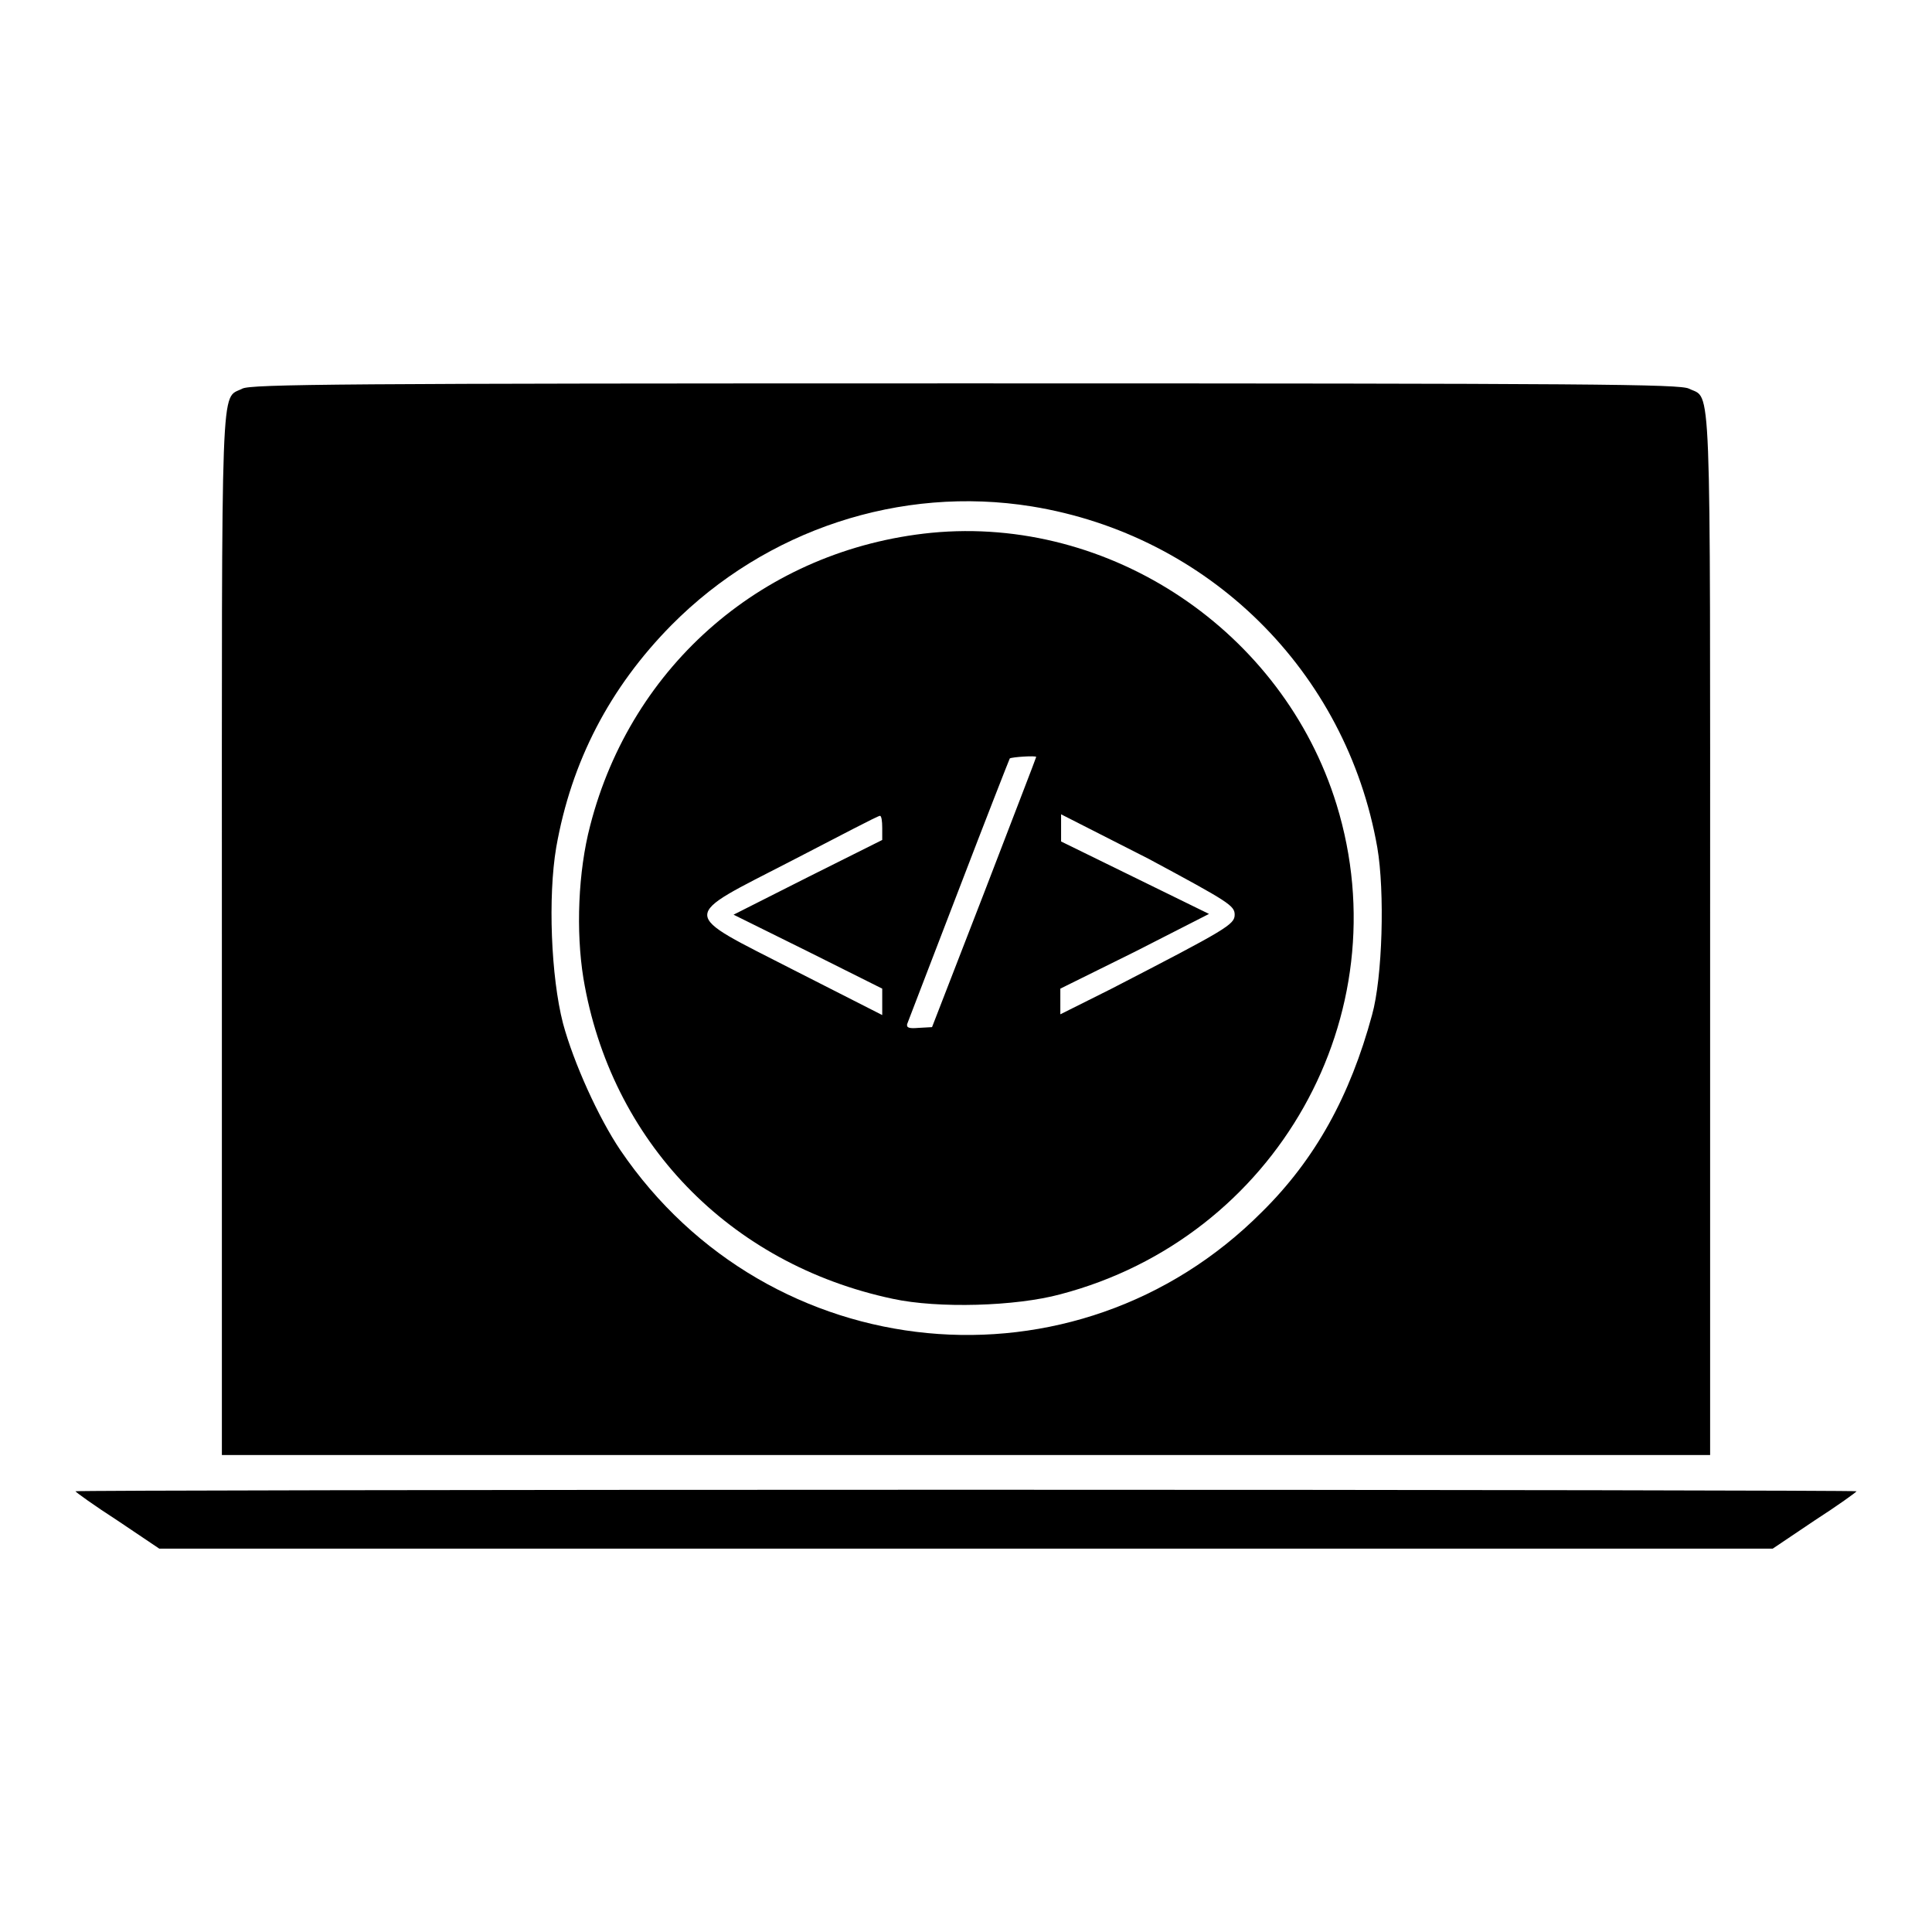
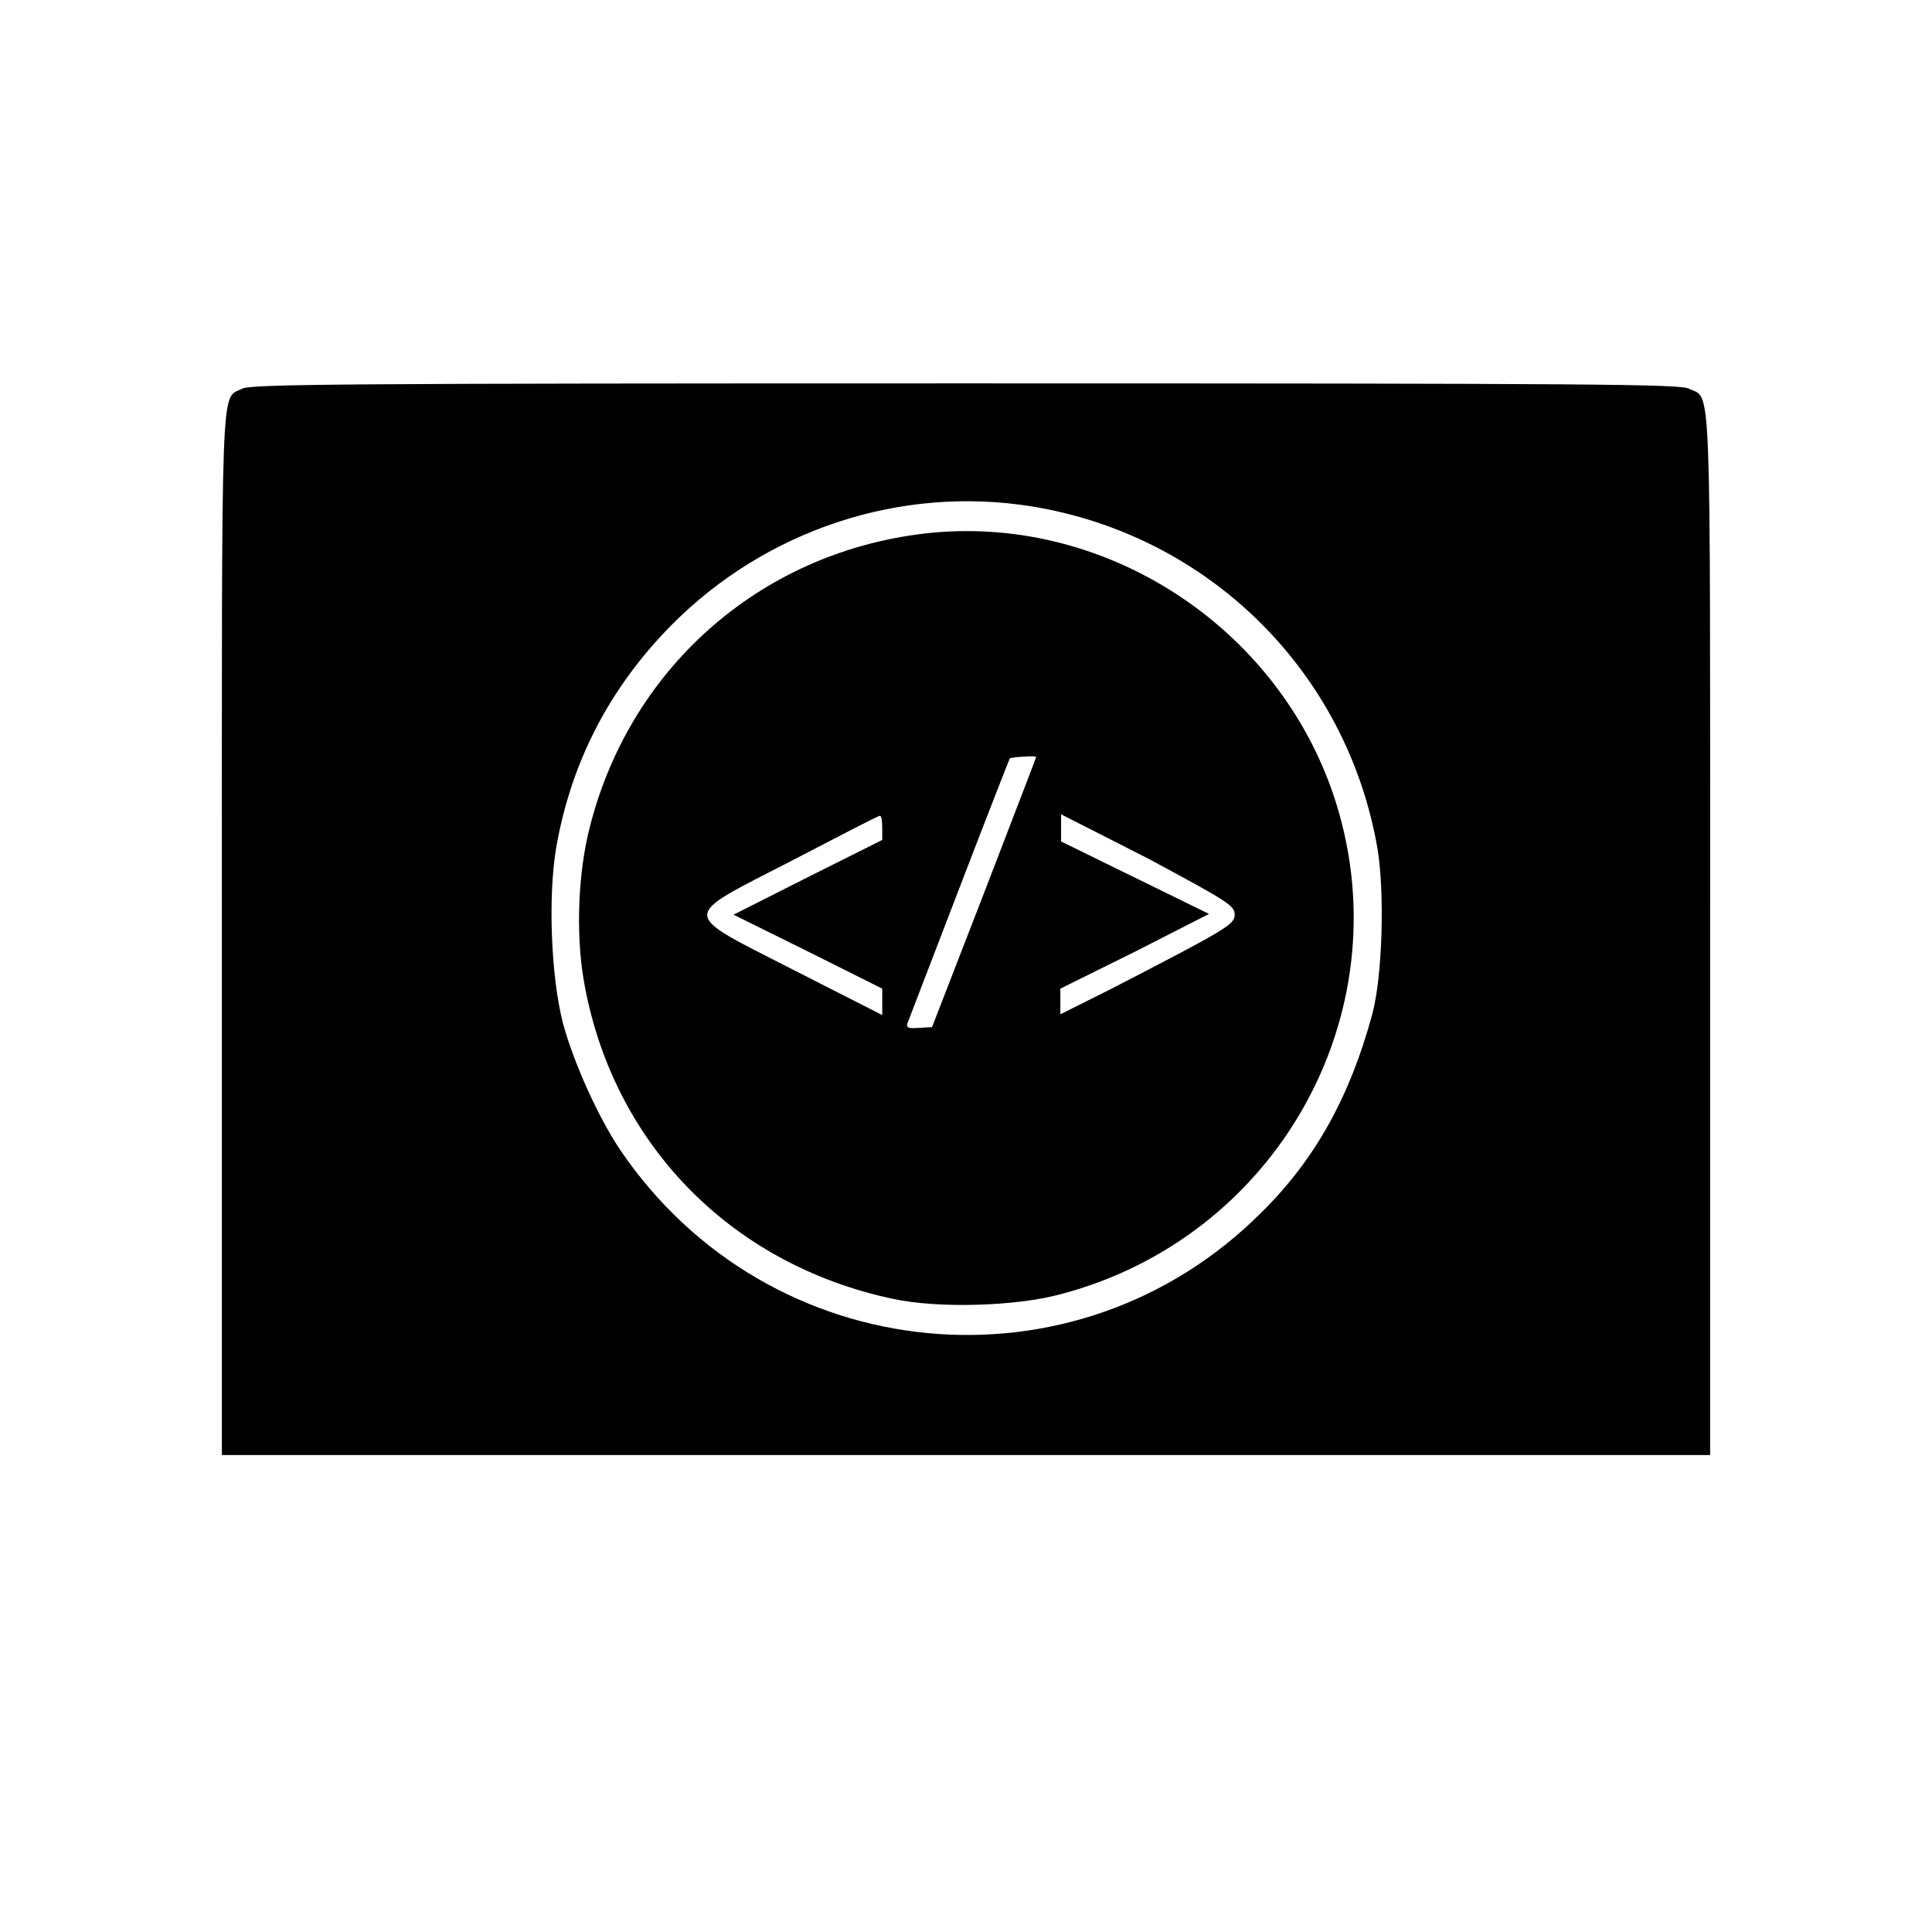
<svg xmlns="http://www.w3.org/2000/svg" version="1.1" x="0px" y="0px" viewBox="0 0 256 256" enable-background="new 0 0 256 256" xml:space="preserve">
  <g>
    <g>
      <g>
        <path fill="#000000" d="M32.1,51.5c-2.9,1.5-2.7-3.2-2.7,72.4v68.9H128h98.6v-68.9c0-75.8,0.2-70.9-2.8-72.4c-1.2-0.6-12.3-0.7-95.9-0.7C45.2,50.8,33.2,50.9,32.1,51.5z M136.7,67.1c23.4,3.8,41.7,21.8,45.8,45.2c1,5.8,0.7,17.2-0.7,22.2c-2.9,10.7-7.5,19.1-14.6,26.1c-24.6,24.7-65.3,20.8-85-8.2c-2.9-4.3-6.2-11.6-7.6-16.8c-1.6-6.2-2-16.8-0.9-23.3c2-11.4,7.1-21.2,15.3-29.5C101.5,70.2,119.3,64.3,136.7,67.1z" />
        <path fill="#000000" d="M123.4,70.6c-22,2.2-39.7,17.4-45.2,38.8c-1.6,6.1-1.9,14-0.9,20.2c3.6,21.6,19.3,37.9,41,42.5c6,1.3,16.3,1,22.2-0.6c28.6-7.5,45.2-37,36.6-64.9C170,83.6,147.1,68.3,123.4,70.6z M137.3,100.3c0,0.1-3.1,8.1-6.9,18l-6.9,17.8l-1.8,0.1c-1.2,0.1-1.6,0-1.5-0.5c0.1-0.3,3.2-8.3,6.8-17.7c3.6-9.4,6.7-17.3,6.8-17.5C134.1,100.3,137.3,100.1,137.3,100.3z M116.9,109.7v1.6l-9.8,4.9l-9.9,5l9.9,4.9l9.8,4.9v1.8v1.7l-11.6-5.9c-15.4-7.9-15.4-6.8-0.3-14.6c6.2-3.2,11.3-5.9,11.6-5.9C116.8,108.1,116.9,108.8,116.9,109.7z M163.6,121.2c0,1.3-1,1.9-16.3,9.8l-6.8,3.4v-1.7V131l9.9-4.9l9.8-5l-9.8-4.8l-9.8-4.8v-1.8l0-1.8l11.6,5.9C162.8,119.5,163.6,120,163.6,121.2z" />
-         <path fill="#000000" d="M10,197.6c0,0.1,2.5,1.9,5.6,3.9l5.5,3.7H128h106.9l5.5-3.7c3.1-2,5.6-3.8,5.6-3.9c0-0.1-53.1-0.2-118-0.2C63.1,197.4,10,197.5,10,197.6z" />
      </g>
    </g>
  </g>
</svg>